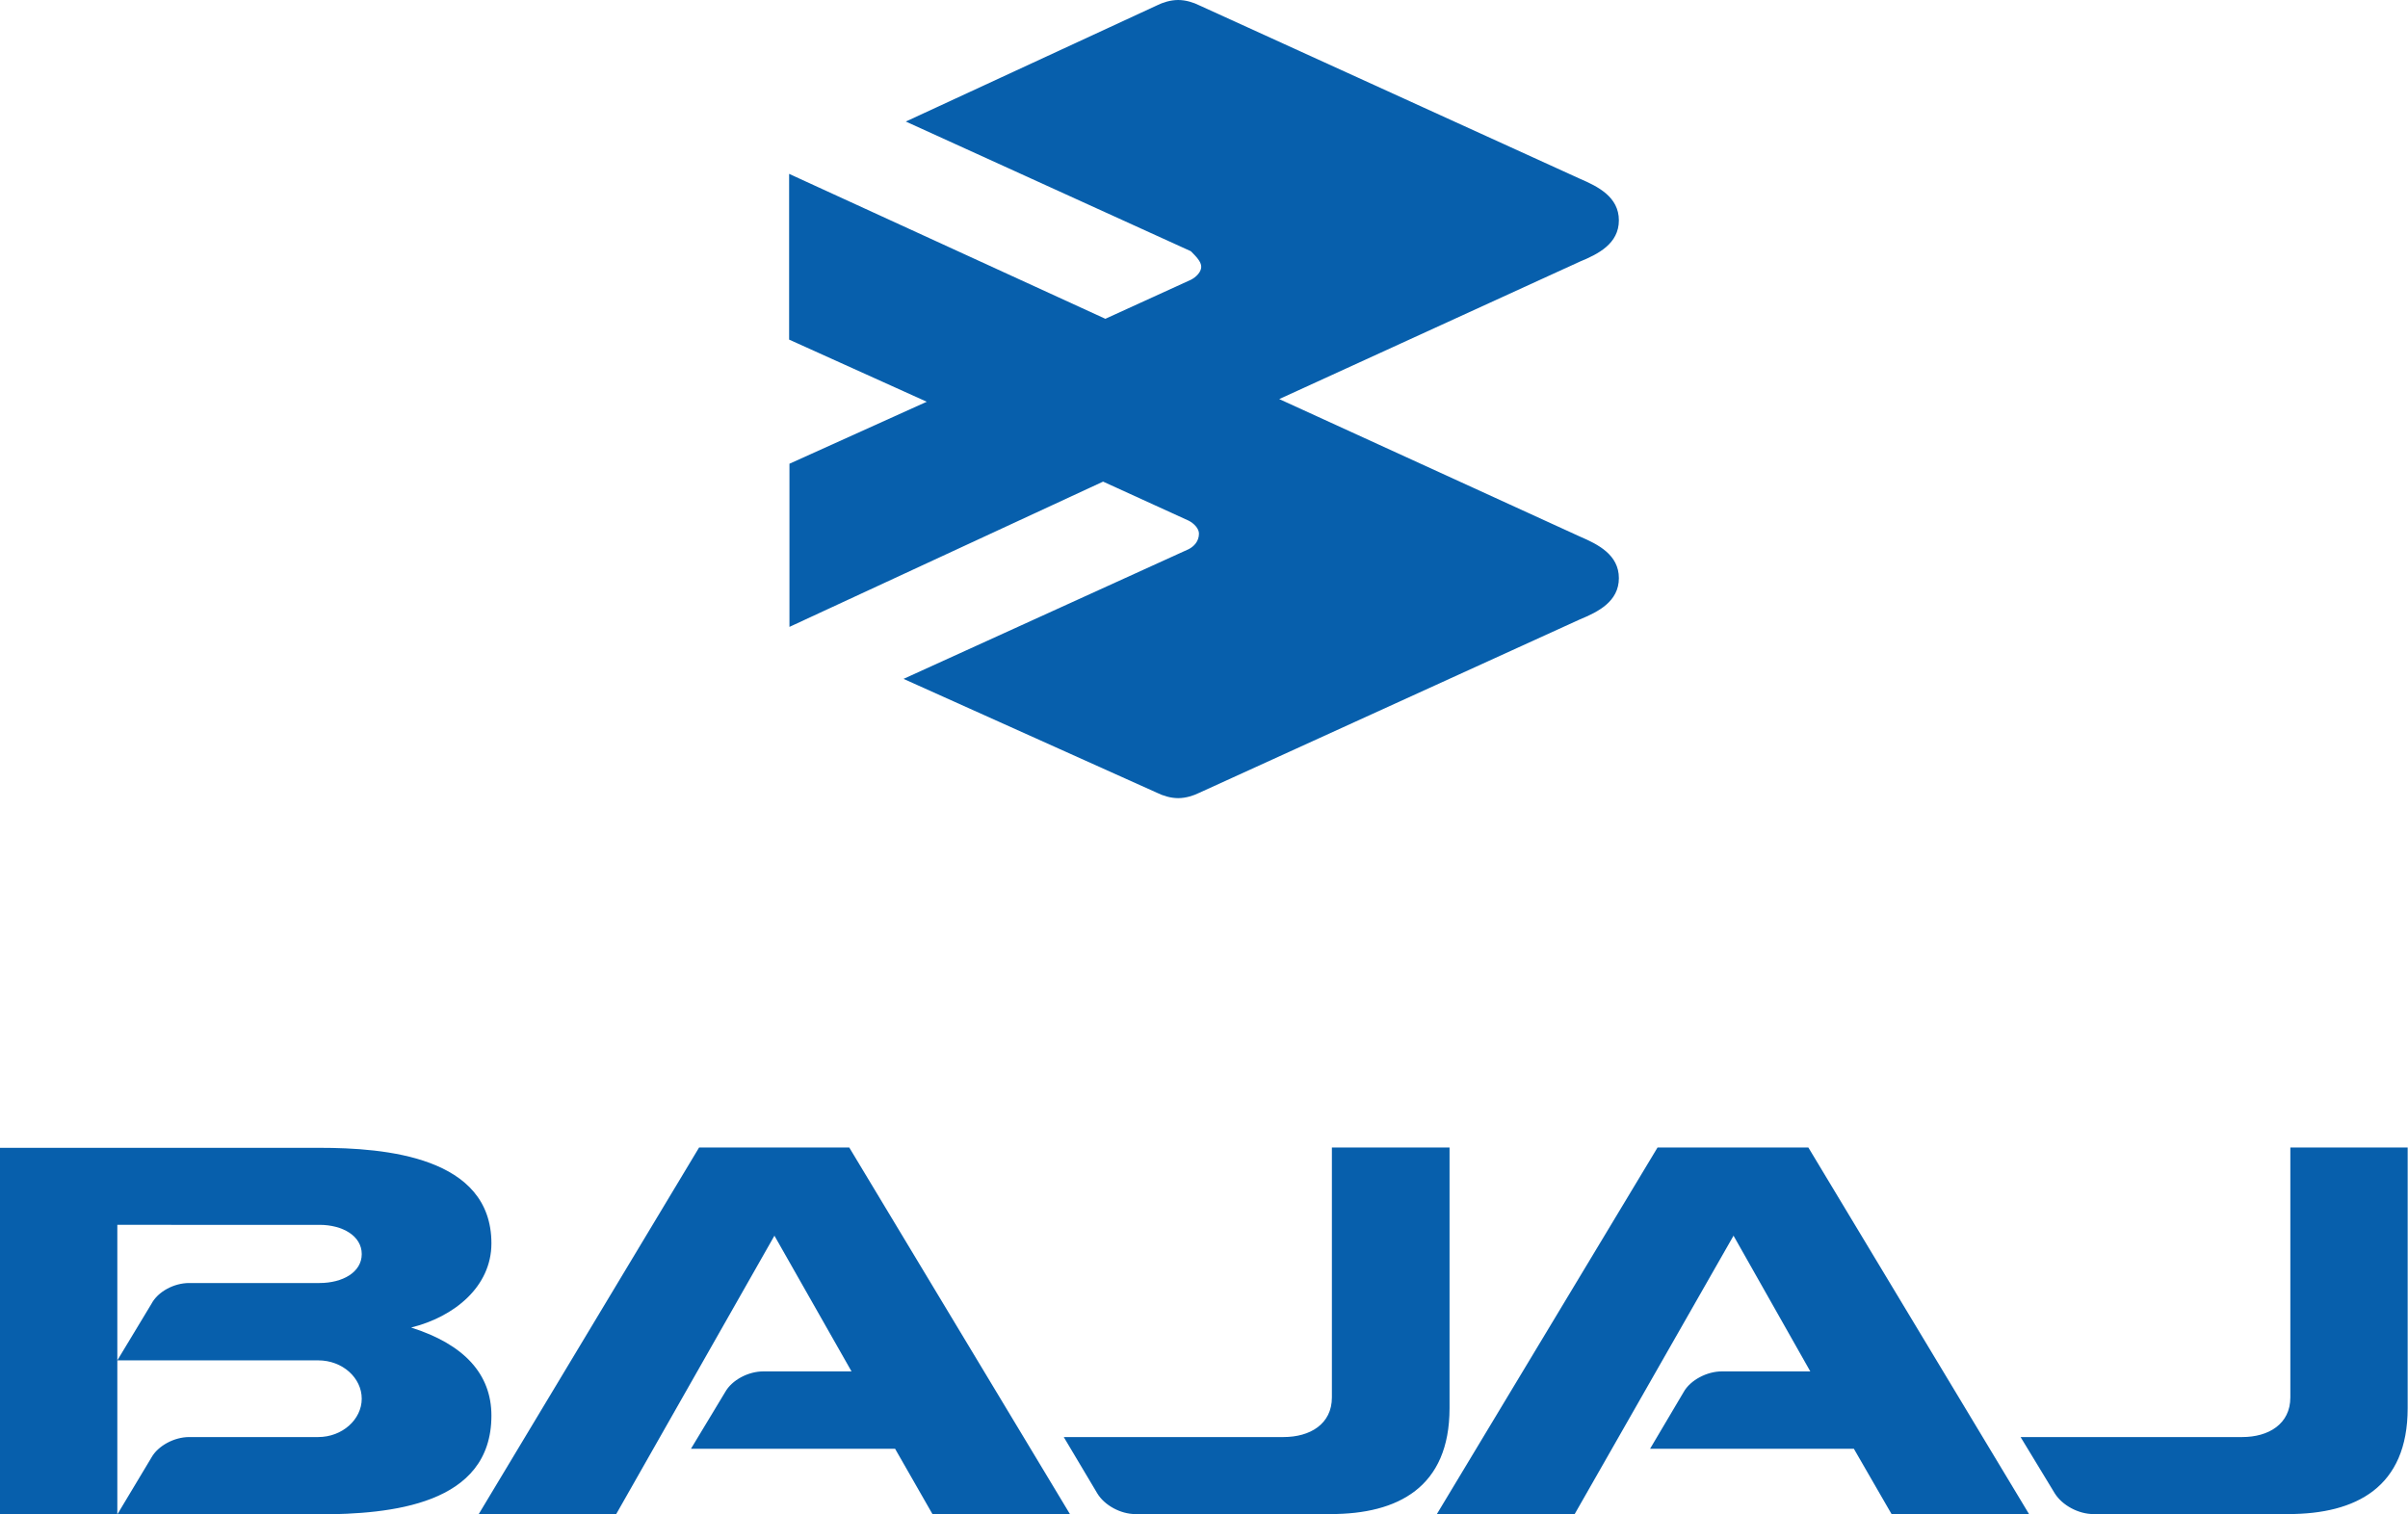
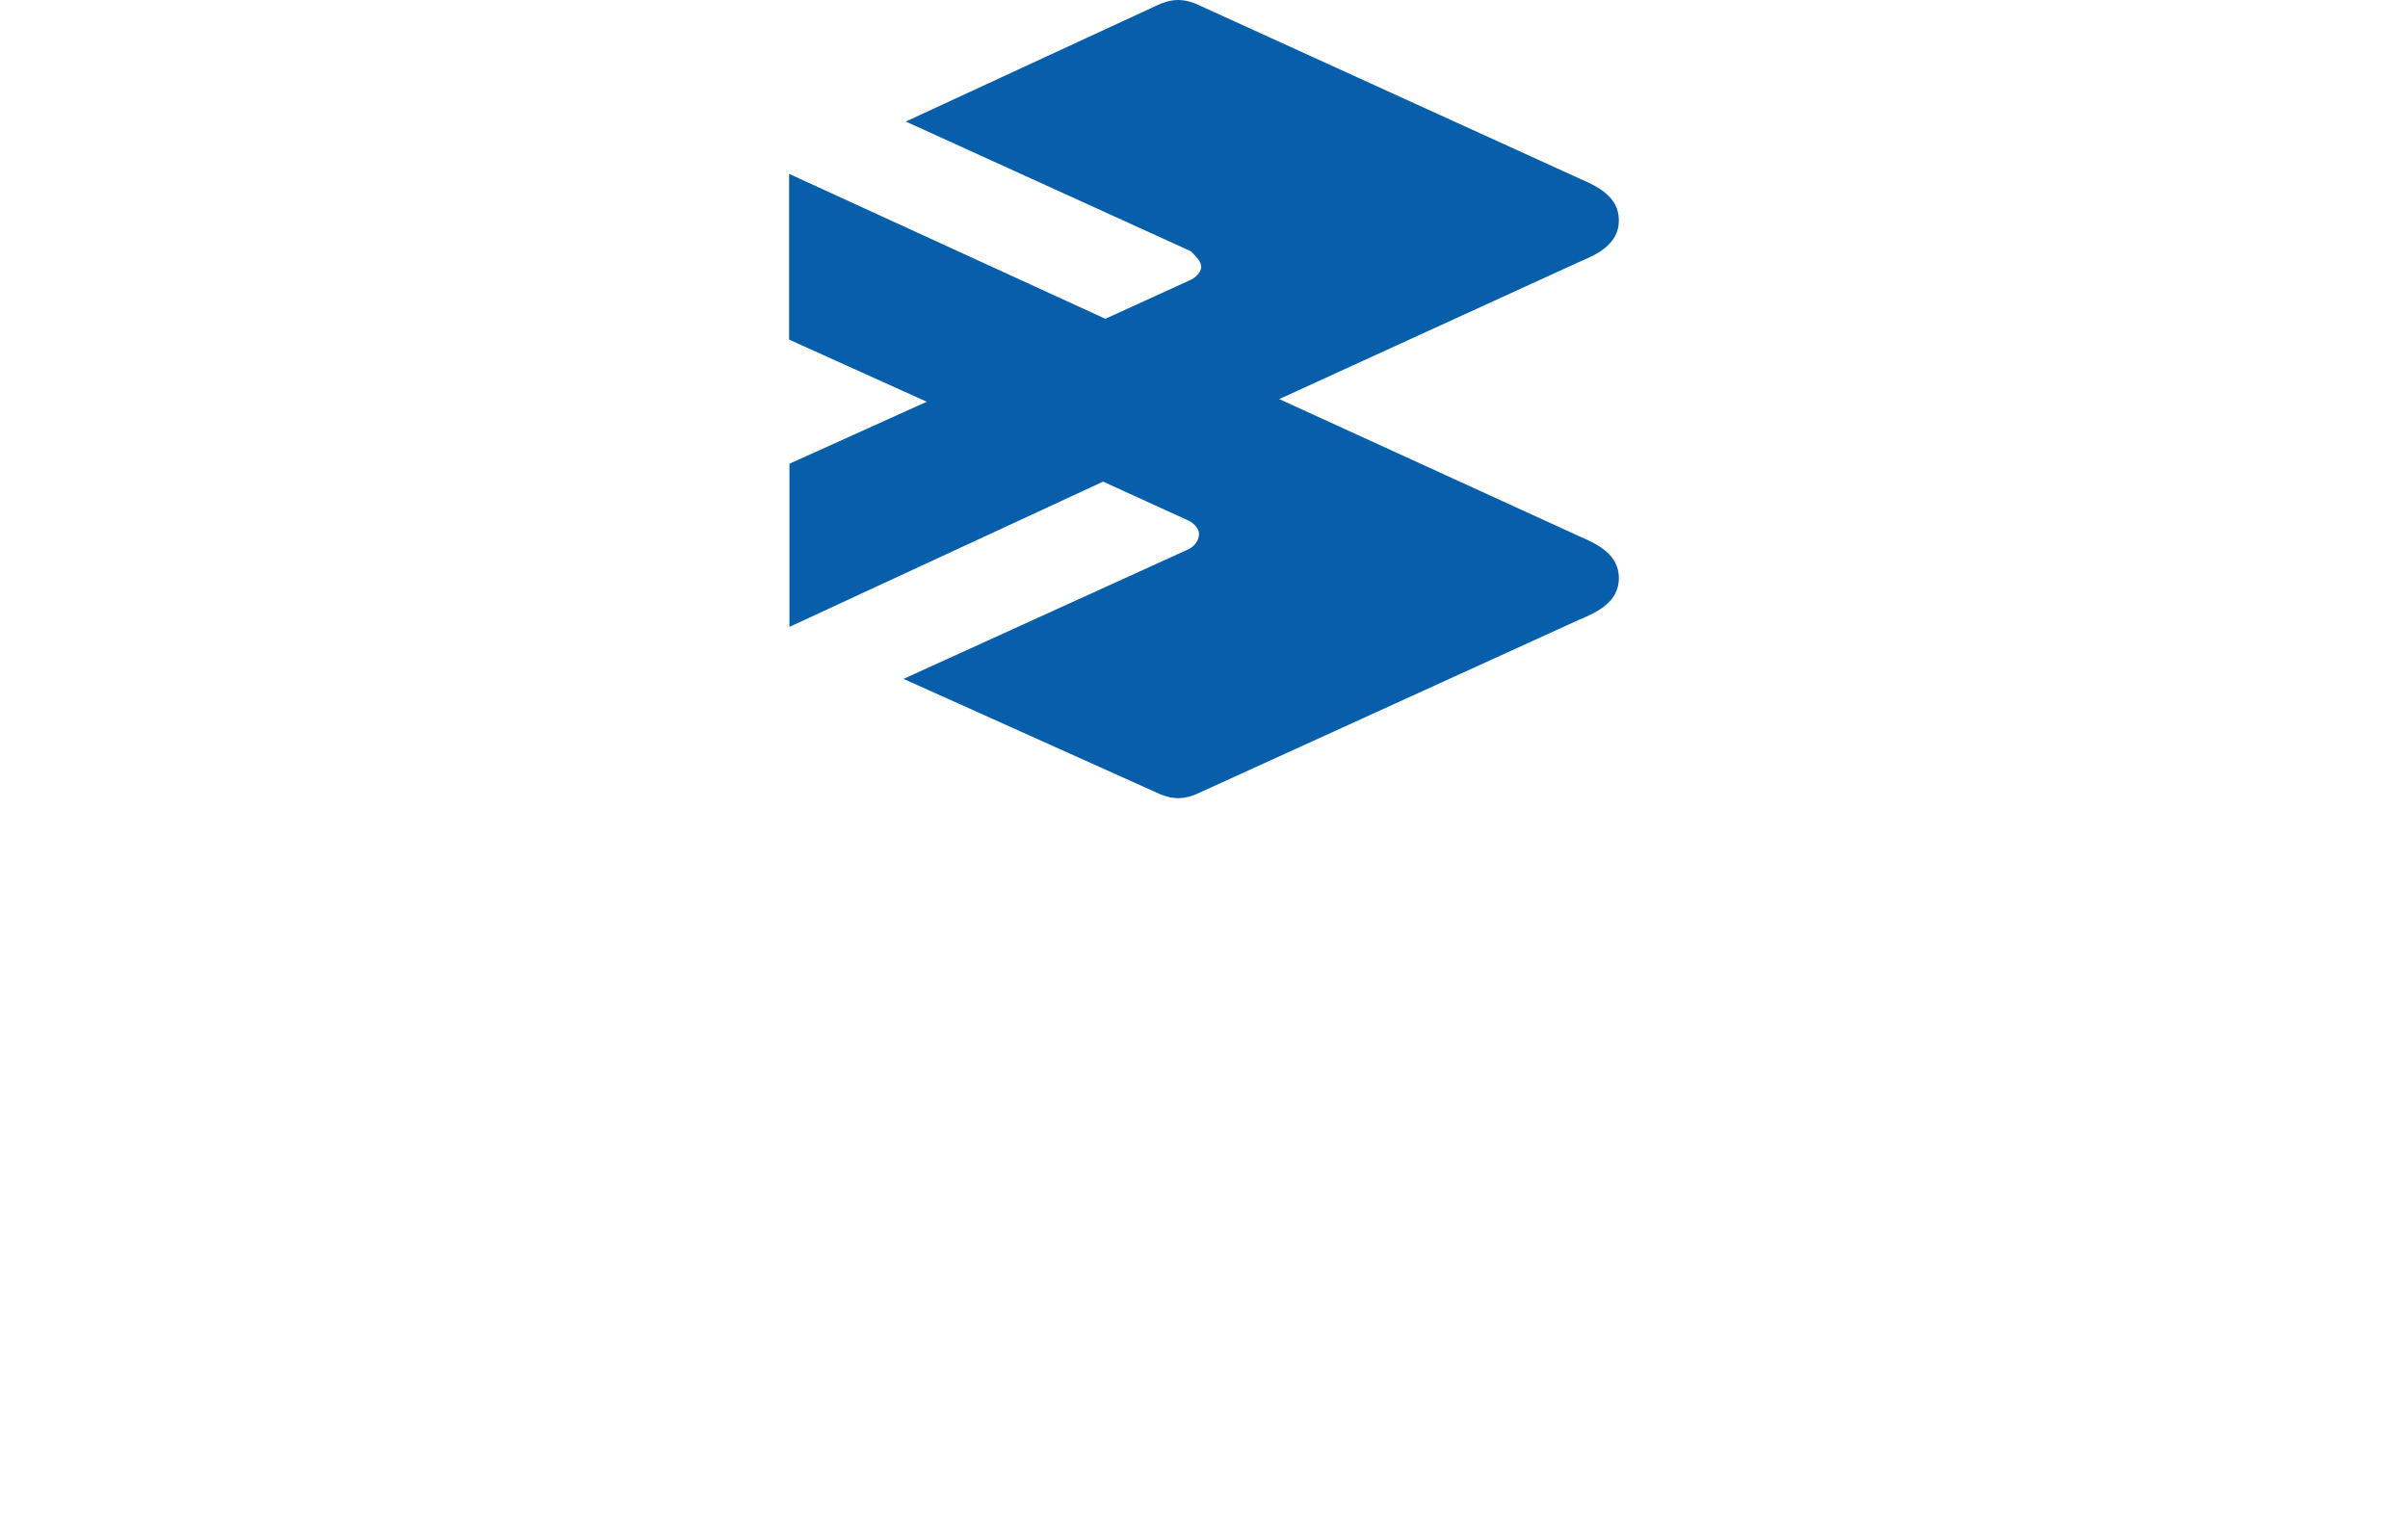
<svg xmlns="http://www.w3.org/2000/svg" id="Layer_1" viewBox="0 0 74.09 46.6">
  <defs>
    <style>.cls-1{fill:#075fac;fill-rule:evenodd;}</style>
  </defs>
  <path class="cls-1" d="M28.51,12.36l-4.23-1.91v-5.1l9.73,4.46,2.63-1.2c.16-.08.32-.24.32-.4s-.16-.32-.32-.48l-8.77-3.99L35.61.16c.16-.08.4-.16.64-.16s.48.08.64.16l11.72,5.34c.56.24,1.2.56,1.2,1.28s-.64,1.04-1.2,1.27l-9.25,4.23,9.25,4.23c.56.24,1.2.56,1.2,1.28s-.64,1.04-1.2,1.27l-11.72,5.34c-.16.08-.4.16-.64.16s-.48-.08-.64-.16l-7.81-3.51,8.77-3.99c.16-.08.32-.24.32-.48,0-.16-.16-.32-.32-.4l-2.63-1.2-9.65,4.47v-5.02l4.23-1.91Z" />
-   <path class="cls-1" d="M0,46.6v-11.28h9.83c2.02,0,5.29.27,5.29,2.94,0,1.33-1.14,2.26-2.47,2.59,1.64.52,2.47,1.44,2.47,2.71,0,2.76-3.12,3.03-5.29,3.04H0ZM3.61,41.86l1.05-1.74c.2-.38.7-.64,1.16-.64h4.01c.71,0,1.3-.33,1.3-.89s-.59-.9-1.3-.9H3.61v4.18ZM3.61,41.86v4.74l1.05-1.75c.2-.36.7-.63,1.16-.63h3.97c.74,0,1.34-.54,1.34-1.18s-.59-1.18-1.34-1.18H3.61ZM23.83,38.02l-4.87,8.57h-4.23l6.78-11.28h4.62l6.79,11.28h-4.23l-1.15-2.01h-6.28l1.05-1.74c.21-.38.72-.64,1.17-.64h2.72l-2.38-4.19ZM53.34,38.02l-4.89,8.57h-4.24l6.79-11.28h4.64l6.79,11.28h-4.23l-1.16-2.01h-6.27l1.03-1.74c.21-.38.73-.64,1.17-.64h2.73l-2.37-4.19ZM39.49,44.22c.82,0,1.49-.4,1.49-1.22v-7.69h3.62v8.02c0,2.44-1.59,3.26-3.66,3.26h-6.01c-.45,0-.95-.27-1.17-.64l-1.03-1.73h6.77ZM68.99,44.22c.81,0,1.48-.4,1.48-1.22v-7.69h3.61v8.02c0,2.44-1.59,3.26-3.68,3.26h-5.99c-.46,0-.96-.27-1.19-.64l-1.05-1.73h6.8Z" />
</svg>